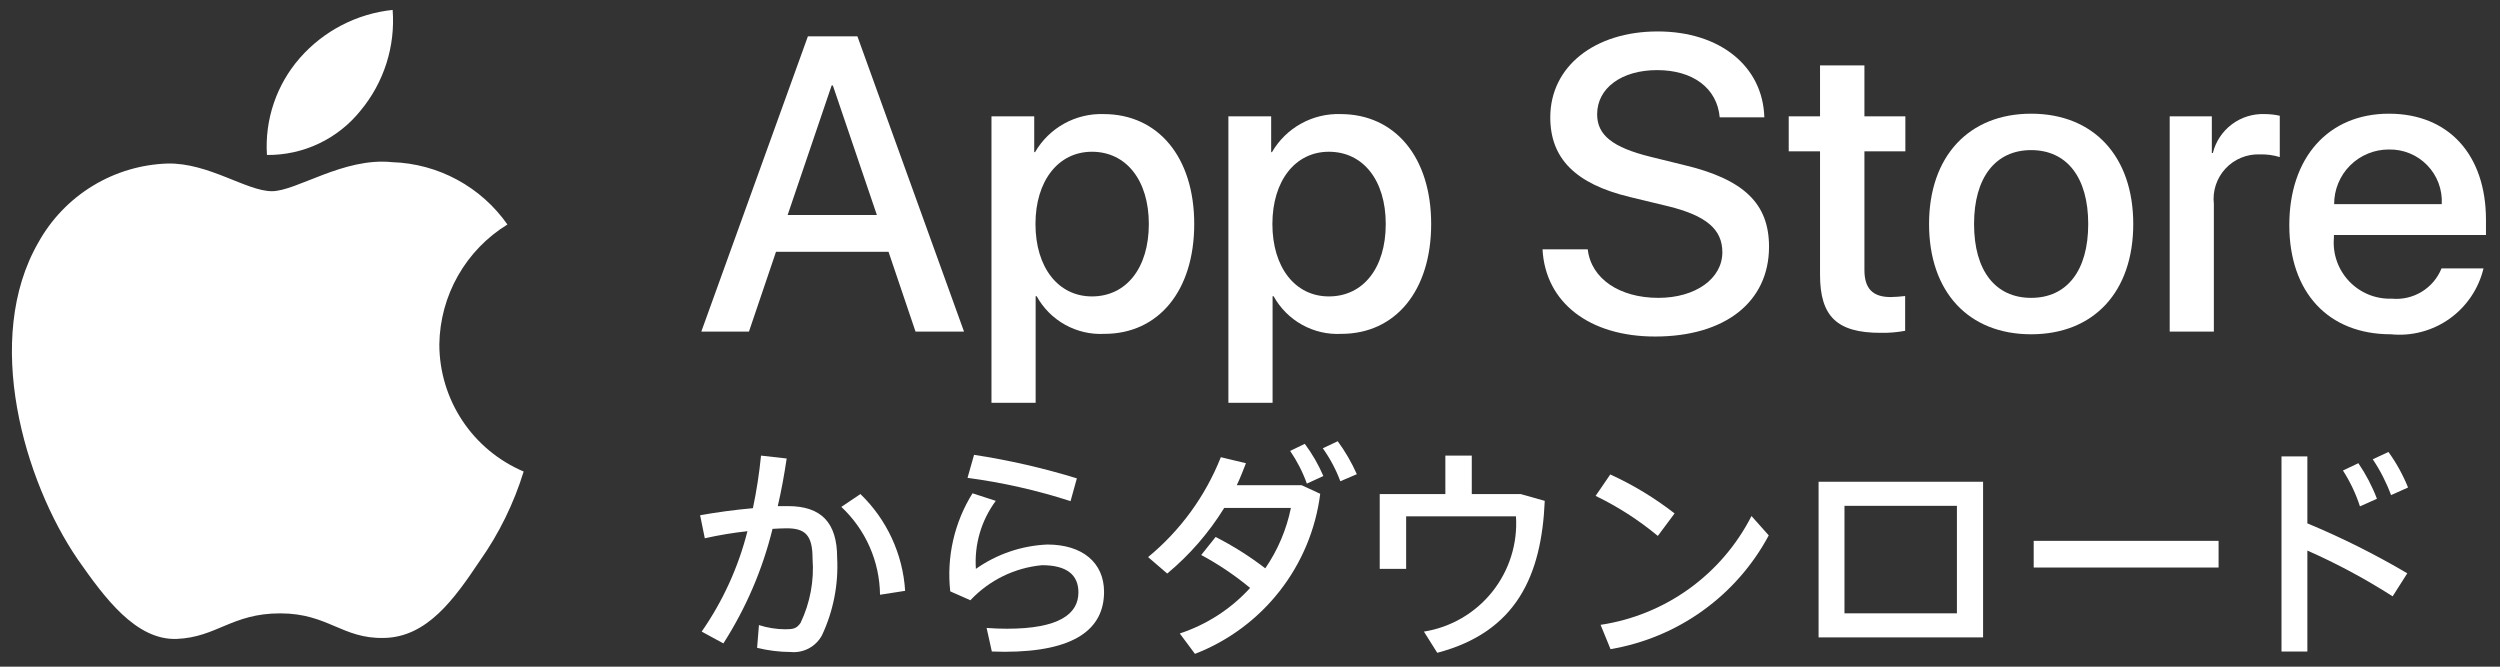
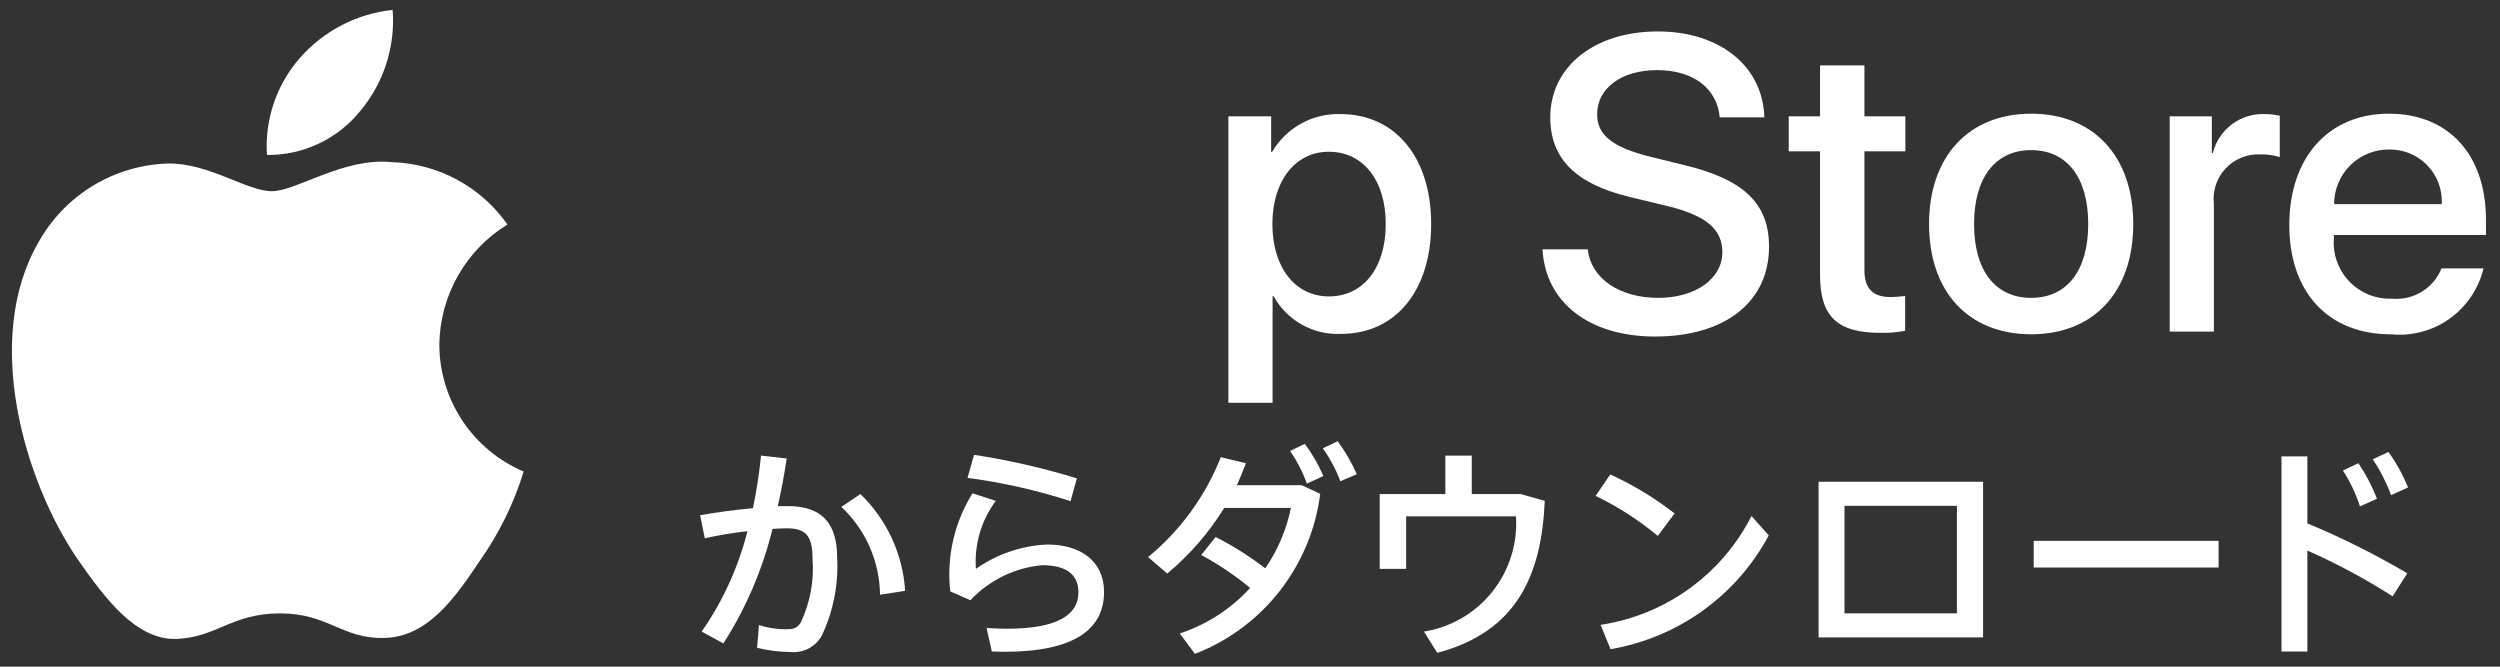
<svg xmlns="http://www.w3.org/2000/svg" width="90" height="24" viewBox="0 0 90 24" fill="none">
  <rect x="0" y="0" width="90" height="24" fill="#333333" stroke="none" />
  <path d="M15.816 12.4C15.828 11.532 16.058 10.681 16.487 9.926C16.915 9.171 17.527 8.537 18.267 8.082C17.797 7.411 17.177 6.859 16.457 6.47C15.736 6.08 14.935 5.864 14.117 5.838C12.37 5.655 10.677 6.883 9.788 6.883C8.88 6.883 7.51 5.857 6.035 5.887C5.081 5.918 4.151 6.195 3.336 6.692C2.52 7.19 1.848 7.889 1.384 8.724C-0.627 12.206 0.873 17.323 2.799 20.138C3.763 21.516 4.89 23.055 6.364 23.001C7.806 22.941 8.345 22.081 10.086 22.081C11.811 22.081 12.316 23.001 13.82 22.966C15.368 22.941 16.343 21.582 17.273 20.191C17.966 19.209 18.498 18.123 18.852 16.975C17.953 16.594 17.186 15.958 16.646 15.144C16.106 14.331 15.817 13.376 15.816 12.4Z" fill="white" />
  <path d="M12.976 3.987C13.82 2.974 14.236 1.672 14.135 0.357C12.845 0.493 11.655 1.109 10.799 2.083C10.381 2.559 10.061 3.113 9.857 3.713C9.653 4.312 9.569 4.947 9.61 5.579C10.255 5.585 10.893 5.446 11.476 5.17C12.059 4.894 12.572 4.49 12.976 3.987Z" fill="white" />
-   <path d="M31.987 9.065H27.936L26.962 11.938H25.247L29.084 1.309H30.867L34.705 11.938H32.959L31.987 9.065ZM28.355 7.739H31.567L29.983 3.077H29.939L28.355 7.739Z" fill="white" />
-   <path d="M42.992 8.064C42.992 10.472 41.703 12.019 39.758 12.019C39.266 12.045 38.776 11.931 38.344 11.691C37.913 11.452 37.558 11.095 37.32 10.663H37.283V14.502H35.693V4.188H37.232V5.477H37.262C37.511 5.047 37.872 4.693 38.306 4.452C38.741 4.21 39.232 4.091 39.729 4.107C41.696 4.107 42.992 5.662 42.992 8.064ZM41.358 8.064C41.358 6.495 40.547 5.463 39.309 5.463C38.094 5.463 37.277 6.516 37.277 8.064C37.277 9.625 38.094 10.671 39.309 10.671C40.547 10.671 41.358 9.647 41.358 8.064Z" fill="white" />
  <path d="M51.522 8.064C51.522 10.472 50.233 12.019 48.288 12.019C47.795 12.045 47.305 11.931 46.874 11.691C46.443 11.452 46.088 11.095 45.849 10.663H45.813V14.502H44.222V4.188H45.762V5.477H45.791C46.04 5.047 46.401 4.693 46.836 4.452C47.27 4.21 47.762 4.091 48.259 4.107C50.225 4.107 51.522 5.662 51.522 8.064ZM49.887 8.064C49.887 6.495 49.076 5.463 47.839 5.463C46.624 5.463 45.806 6.516 45.806 8.064C45.806 9.625 46.624 10.671 47.839 10.671C49.076 10.671 49.887 9.647 49.887 8.064Z" fill="white" />
  <path d="M57.159 8.976C57.277 10.03 58.301 10.723 59.7 10.723C61.041 10.723 62.005 10.03 62.005 9.08C62.005 8.255 61.424 7.761 60.046 7.423L58.669 7.091C56.717 6.619 55.81 5.706 55.81 4.225C55.81 2.391 57.409 1.132 59.677 1.132C61.924 1.132 63.464 2.391 63.516 4.225H61.91C61.814 3.164 60.937 2.524 59.656 2.524C58.374 2.524 57.497 3.172 57.497 4.115C57.497 4.866 58.057 5.309 59.428 5.647L60.599 5.935C62.779 6.45 63.685 7.326 63.685 8.881C63.685 10.87 62.102 12.115 59.582 12.115C57.225 12.115 55.633 10.899 55.531 8.976L57.159 8.976Z" fill="white" />
  <path d="M67.119 2.355V4.189H68.593V5.448H67.119V9.72C67.119 10.384 67.414 10.694 68.062 10.694C68.237 10.691 68.412 10.678 68.585 10.657V11.909C68.294 11.963 67.998 11.988 67.702 11.982C66.133 11.982 65.521 11.393 65.521 9.89V5.448H64.394V4.188H65.521V2.354L67.119 2.355Z" fill="white" />
  <path d="M69.446 8.064C69.446 5.625 70.882 4.093 73.121 4.093C75.368 4.093 76.797 5.625 76.797 8.064C76.797 10.509 75.375 12.034 73.121 12.034C70.867 12.034 69.446 10.509 69.446 8.064ZM75.176 8.064C75.176 6.391 74.41 5.404 73.121 5.404C71.832 5.404 71.066 6.399 71.066 8.064C71.066 9.743 71.832 10.723 73.121 10.723C74.41 10.723 75.176 9.743 75.176 8.064Z" fill="white" />
  <path d="M78.109 4.188H79.626V5.507H79.663C79.765 5.095 80.007 4.731 80.346 4.476C80.686 4.221 81.102 4.091 81.527 4.107C81.71 4.107 81.893 4.127 82.072 4.167V5.655C81.84 5.584 81.599 5.551 81.357 5.558C81.126 5.549 80.895 5.59 80.682 5.678C80.468 5.766 80.275 5.899 80.118 6.069C79.961 6.238 79.842 6.439 79.769 6.659C79.697 6.879 79.673 7.112 79.699 7.341V11.938H78.109V4.188Z" fill="white" />
  <path d="M89.406 9.662C89.231 10.394 88.796 11.038 88.183 11.475C87.569 11.911 86.818 12.11 86.069 12.034C83.815 12.034 82.415 10.524 82.415 8.101C82.415 5.67 83.822 4.093 86.002 4.093C88.146 4.093 89.495 5.566 89.495 7.916V8.461H84.021V8.557C83.996 8.842 84.031 9.129 84.126 9.4C84.22 9.67 84.371 9.917 84.568 10.125C84.765 10.332 85.004 10.496 85.269 10.604C85.534 10.712 85.82 10.762 86.106 10.752C86.482 10.787 86.859 10.7 87.181 10.504C87.504 10.307 87.754 10.012 87.895 9.662L89.406 9.662ZM84.029 7.349H87.903C87.917 7.093 87.878 6.836 87.789 6.595C87.699 6.355 87.561 6.135 87.382 5.95C87.204 5.766 86.989 5.62 86.751 5.522C86.514 5.424 86.259 5.377 86.002 5.382C85.743 5.381 85.486 5.43 85.247 5.529C85.007 5.627 84.789 5.772 84.606 5.954C84.422 6.137 84.277 6.355 84.178 6.594C84.079 6.833 84.028 7.09 84.029 7.349Z" fill="white" />
  <path d="M27.256 23.322L27.322 22.503C27.629 22.602 27.95 22.653 28.273 22.654C28.565 22.654 28.678 22.626 28.819 22.427C29.163 21.707 29.313 20.909 29.252 20.112C29.252 19.265 28.989 19.019 28.32 19.019C28.169 19.019 28 19.029 27.811 19.039C27.452 20.501 26.854 21.894 26.042 23.162L25.26 22.738C26.023 21.642 26.581 20.417 26.908 19.123C26.392 19.179 25.88 19.264 25.373 19.378L25.204 18.549C25.778 18.445 26.465 18.351 27.105 18.295C27.237 17.67 27.334 17.038 27.397 16.402L28.32 16.506C28.235 17.08 28.132 17.655 28 18.22H28.367C29.563 18.22 30.137 18.812 30.137 20.074C30.189 21.037 30.001 21.997 29.591 22.87C29.483 23.07 29.318 23.235 29.117 23.342C28.916 23.449 28.688 23.494 28.461 23.472C28.055 23.47 27.651 23.419 27.256 23.322ZM30.288 18.248L30.975 17.786C31.928 18.705 32.502 19.948 32.585 21.27L31.681 21.411C31.674 20.817 31.547 20.23 31.308 19.687C31.069 19.143 30.721 18.654 30.288 18.248Z" fill="white" />
  <path d="M35.706 23.454L35.518 22.606C35.754 22.626 36.064 22.634 36.253 22.634C38.117 22.634 38.823 22.108 38.823 21.326C38.823 20.705 38.418 20.347 37.514 20.347C36.529 20.438 35.611 20.887 34.934 21.609L34.209 21.289C34.072 20.056 34.354 18.812 35.01 17.759L35.848 18.031C35.325 18.736 35.072 19.604 35.132 20.479C35.887 19.947 36.779 19.643 37.703 19.603C38.964 19.603 39.746 20.253 39.746 21.307C39.746 22.644 38.691 23.464 36.159 23.464C36.036 23.464 35.857 23.454 35.706 23.454ZM34.831 17.203L35.066 16.374C36.319 16.565 37.556 16.849 38.767 17.221L38.54 18.041C37.332 17.651 36.09 17.37 34.831 17.203Z" fill="white" />
  <path d="M42.472 22.805C43.443 22.485 44.315 21.921 45.004 21.166C44.458 20.713 43.869 20.316 43.244 19.98L43.762 19.331C44.391 19.651 44.99 20.029 45.55 20.46C46 19.804 46.314 19.064 46.473 18.285H44.072C43.52 19.179 42.827 19.977 42.02 20.648L41.332 20.055C42.495 19.097 43.395 17.859 43.95 16.459L44.854 16.676C44.75 16.939 44.647 17.212 44.524 17.467H46.859L47.528 17.777C47.366 19.055 46.861 20.265 46.067 21.279C45.273 22.294 44.219 23.075 43.018 23.539L42.472 22.805ZM46.445 16.233L46.972 15.978C47.24 16.337 47.464 16.725 47.641 17.137L47.047 17.41C46.898 16.993 46.695 16.598 46.445 16.233ZM47.621 16.138L48.158 15.884C48.429 16.254 48.66 16.652 48.846 17.071L48.252 17.325C48.095 16.904 47.883 16.505 47.621 16.138Z" fill="white" />
  <path d="M51.741 23.501L51.261 22.738C52.231 22.583 53.109 22.072 53.722 21.304C54.335 20.536 54.639 19.567 54.575 18.587H50.621V20.479H49.67V17.786H52.033V16.402H52.984V17.786H54.745L55.611 18.031C55.497 20.705 54.603 22.748 51.741 23.501Z" fill="white" />
  <path d="M57.442 17.852L57.97 17.08C58.793 17.456 59.57 17.927 60.285 18.483L59.682 19.293C58.996 18.724 58.244 18.24 57.442 17.852ZM57.621 22.494C58.773 22.321 59.867 21.875 60.812 21.193C61.757 20.512 62.525 19.615 63.054 18.577L63.675 19.274C63.101 20.346 62.289 21.273 61.302 21.982C60.315 22.692 59.178 23.166 57.979 23.369L57.621 22.494Z" fill="white" />
-   <path d="M71.391 22.946H65.469V17.343H71.391L71.391 22.946ZM66.401 18.21V22.08H70.449V18.21H66.401Z" fill="white" />
+   <path d="M71.391 22.946H65.469V17.343H71.391L71.391 22.946ZM66.401 18.21V22.08H70.449V18.21Z" fill="white" />
  <path d="M79.869 20.431H73.213V19.471H79.869V20.431Z" fill="white" />
  <path d="M82.134 16.43H83.065V18.841C84.304 19.356 85.506 19.957 86.662 20.639L86.135 21.468C85.155 20.841 84.129 20.29 83.065 19.82V23.454H82.134V16.43ZM84.346 16.939L84.901 16.675C85.173 17.075 85.398 17.504 85.57 17.956L84.958 18.229C84.811 17.774 84.605 17.341 84.346 16.939ZM85.419 16.534L85.984 16.27C86.27 16.667 86.507 17.097 86.69 17.55L86.078 17.824C85.91 17.369 85.689 16.936 85.419 16.534Z" fill="white" />
</svg>